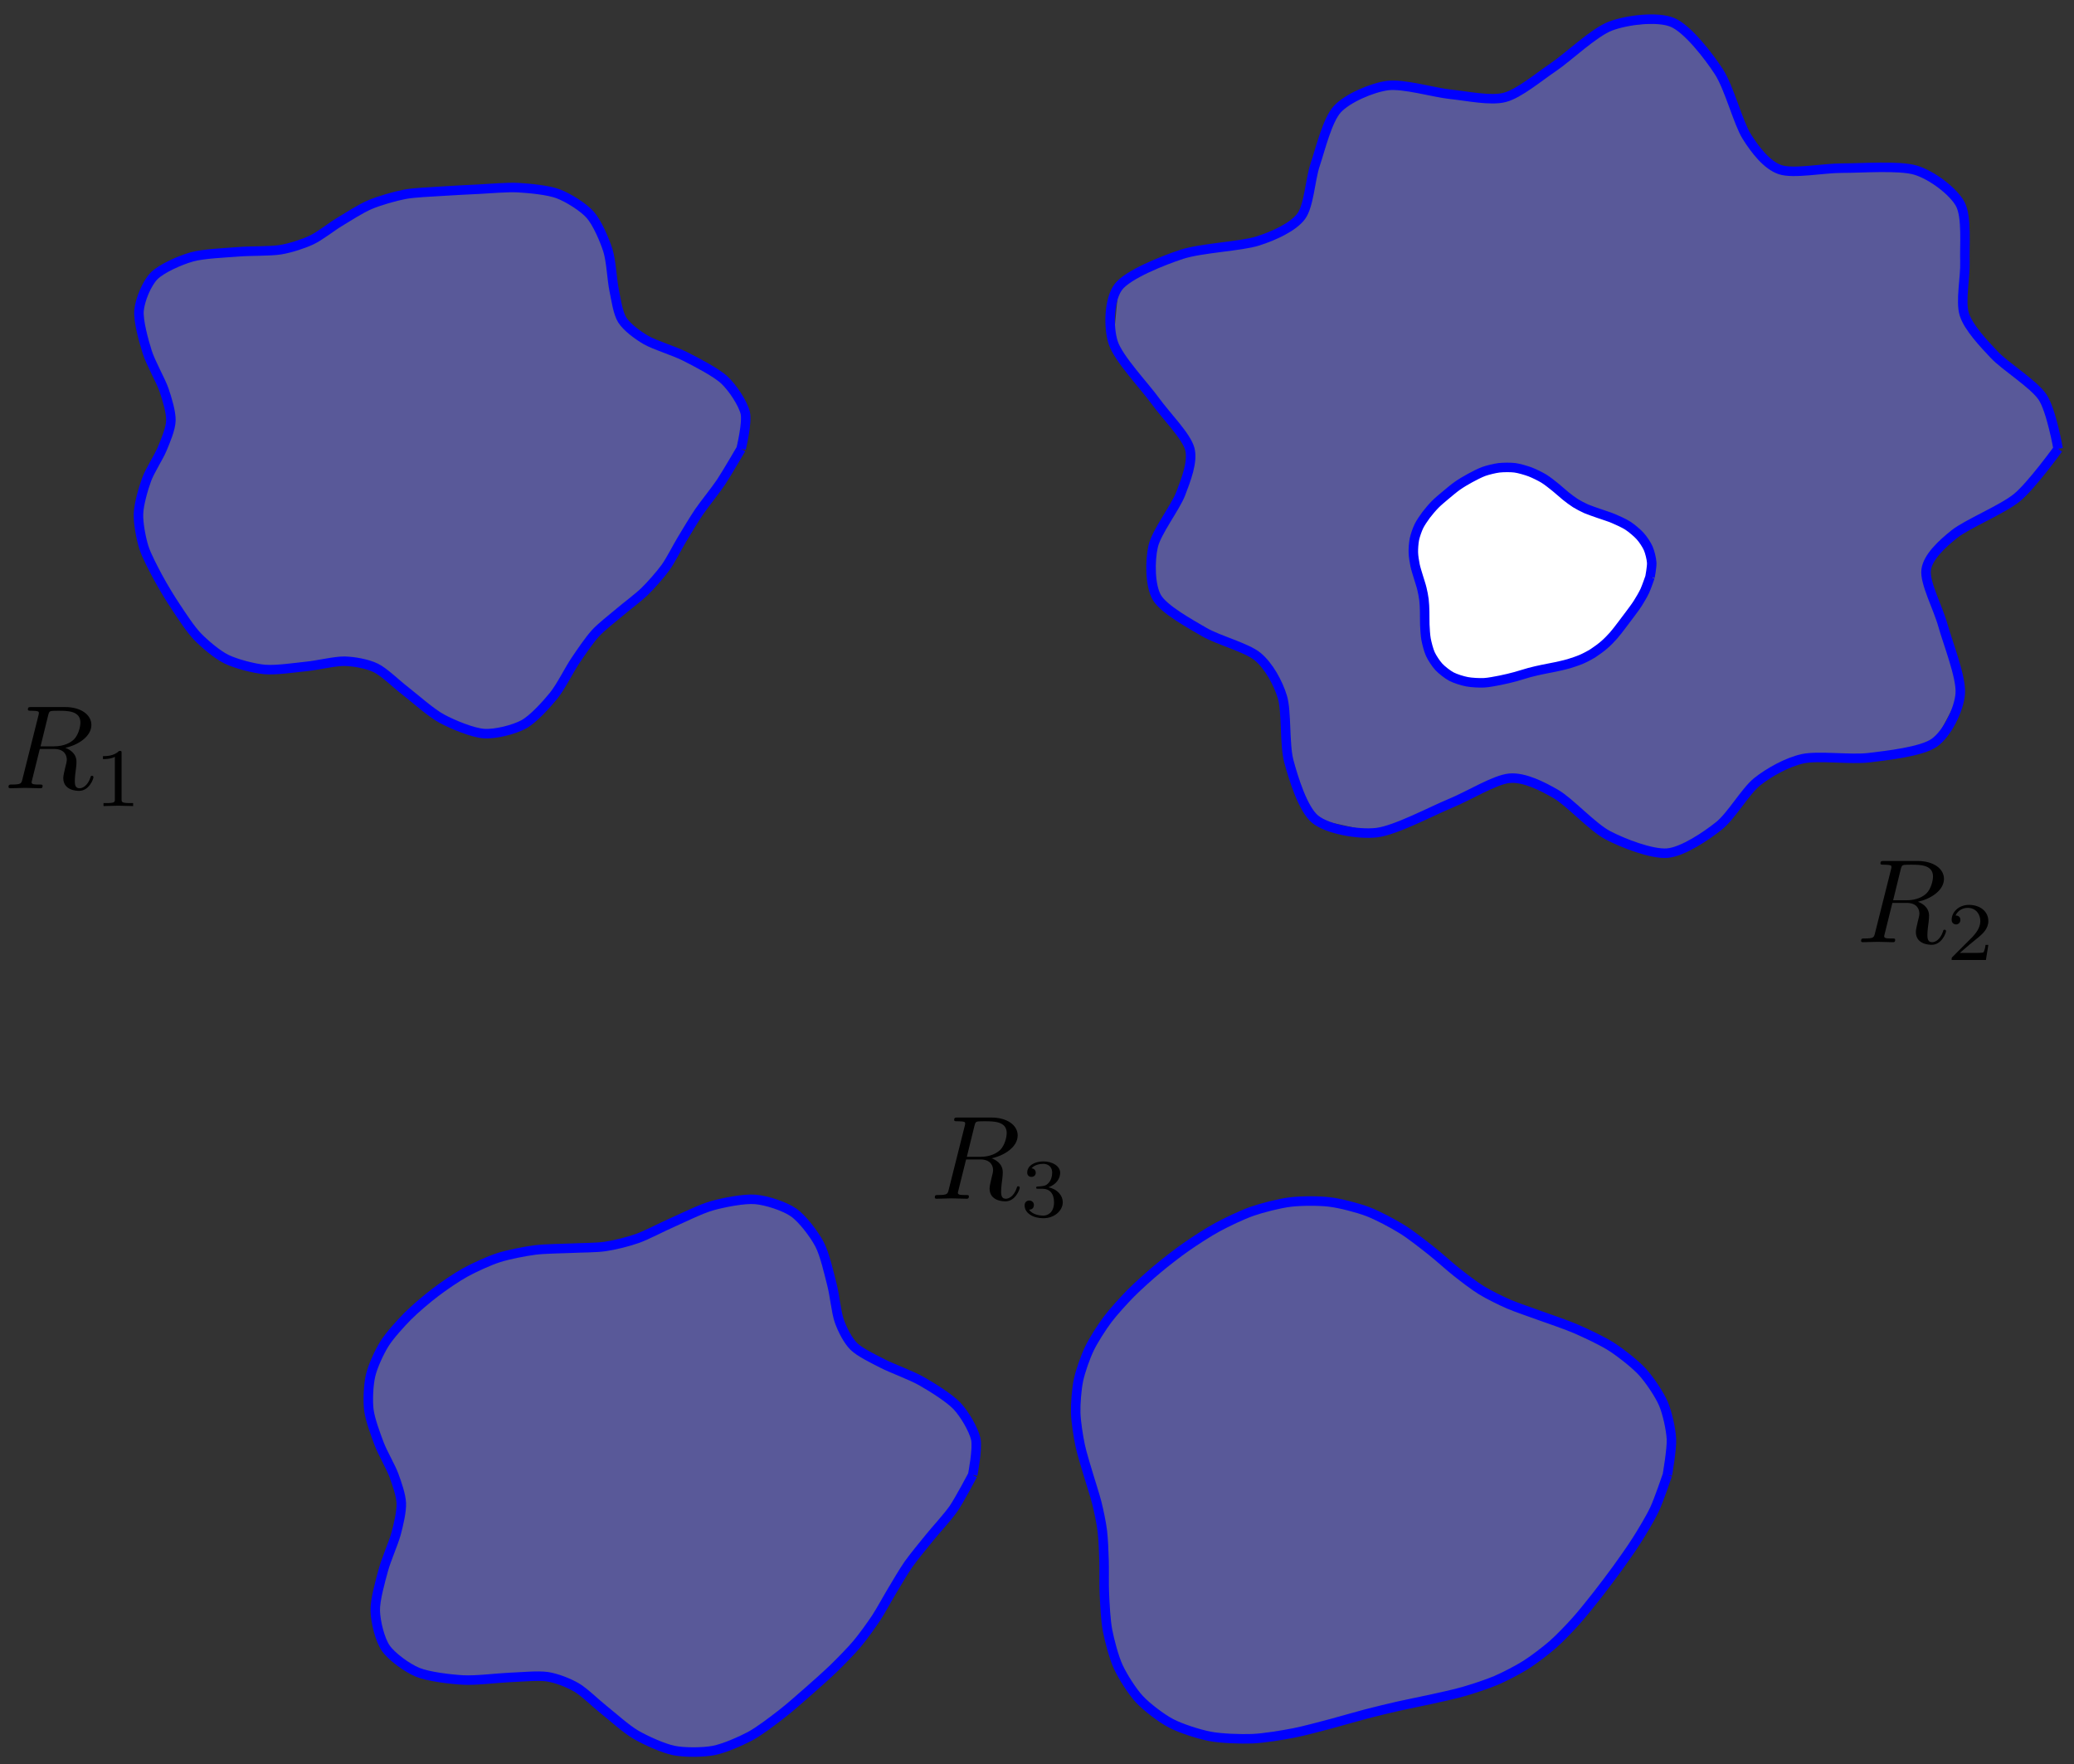
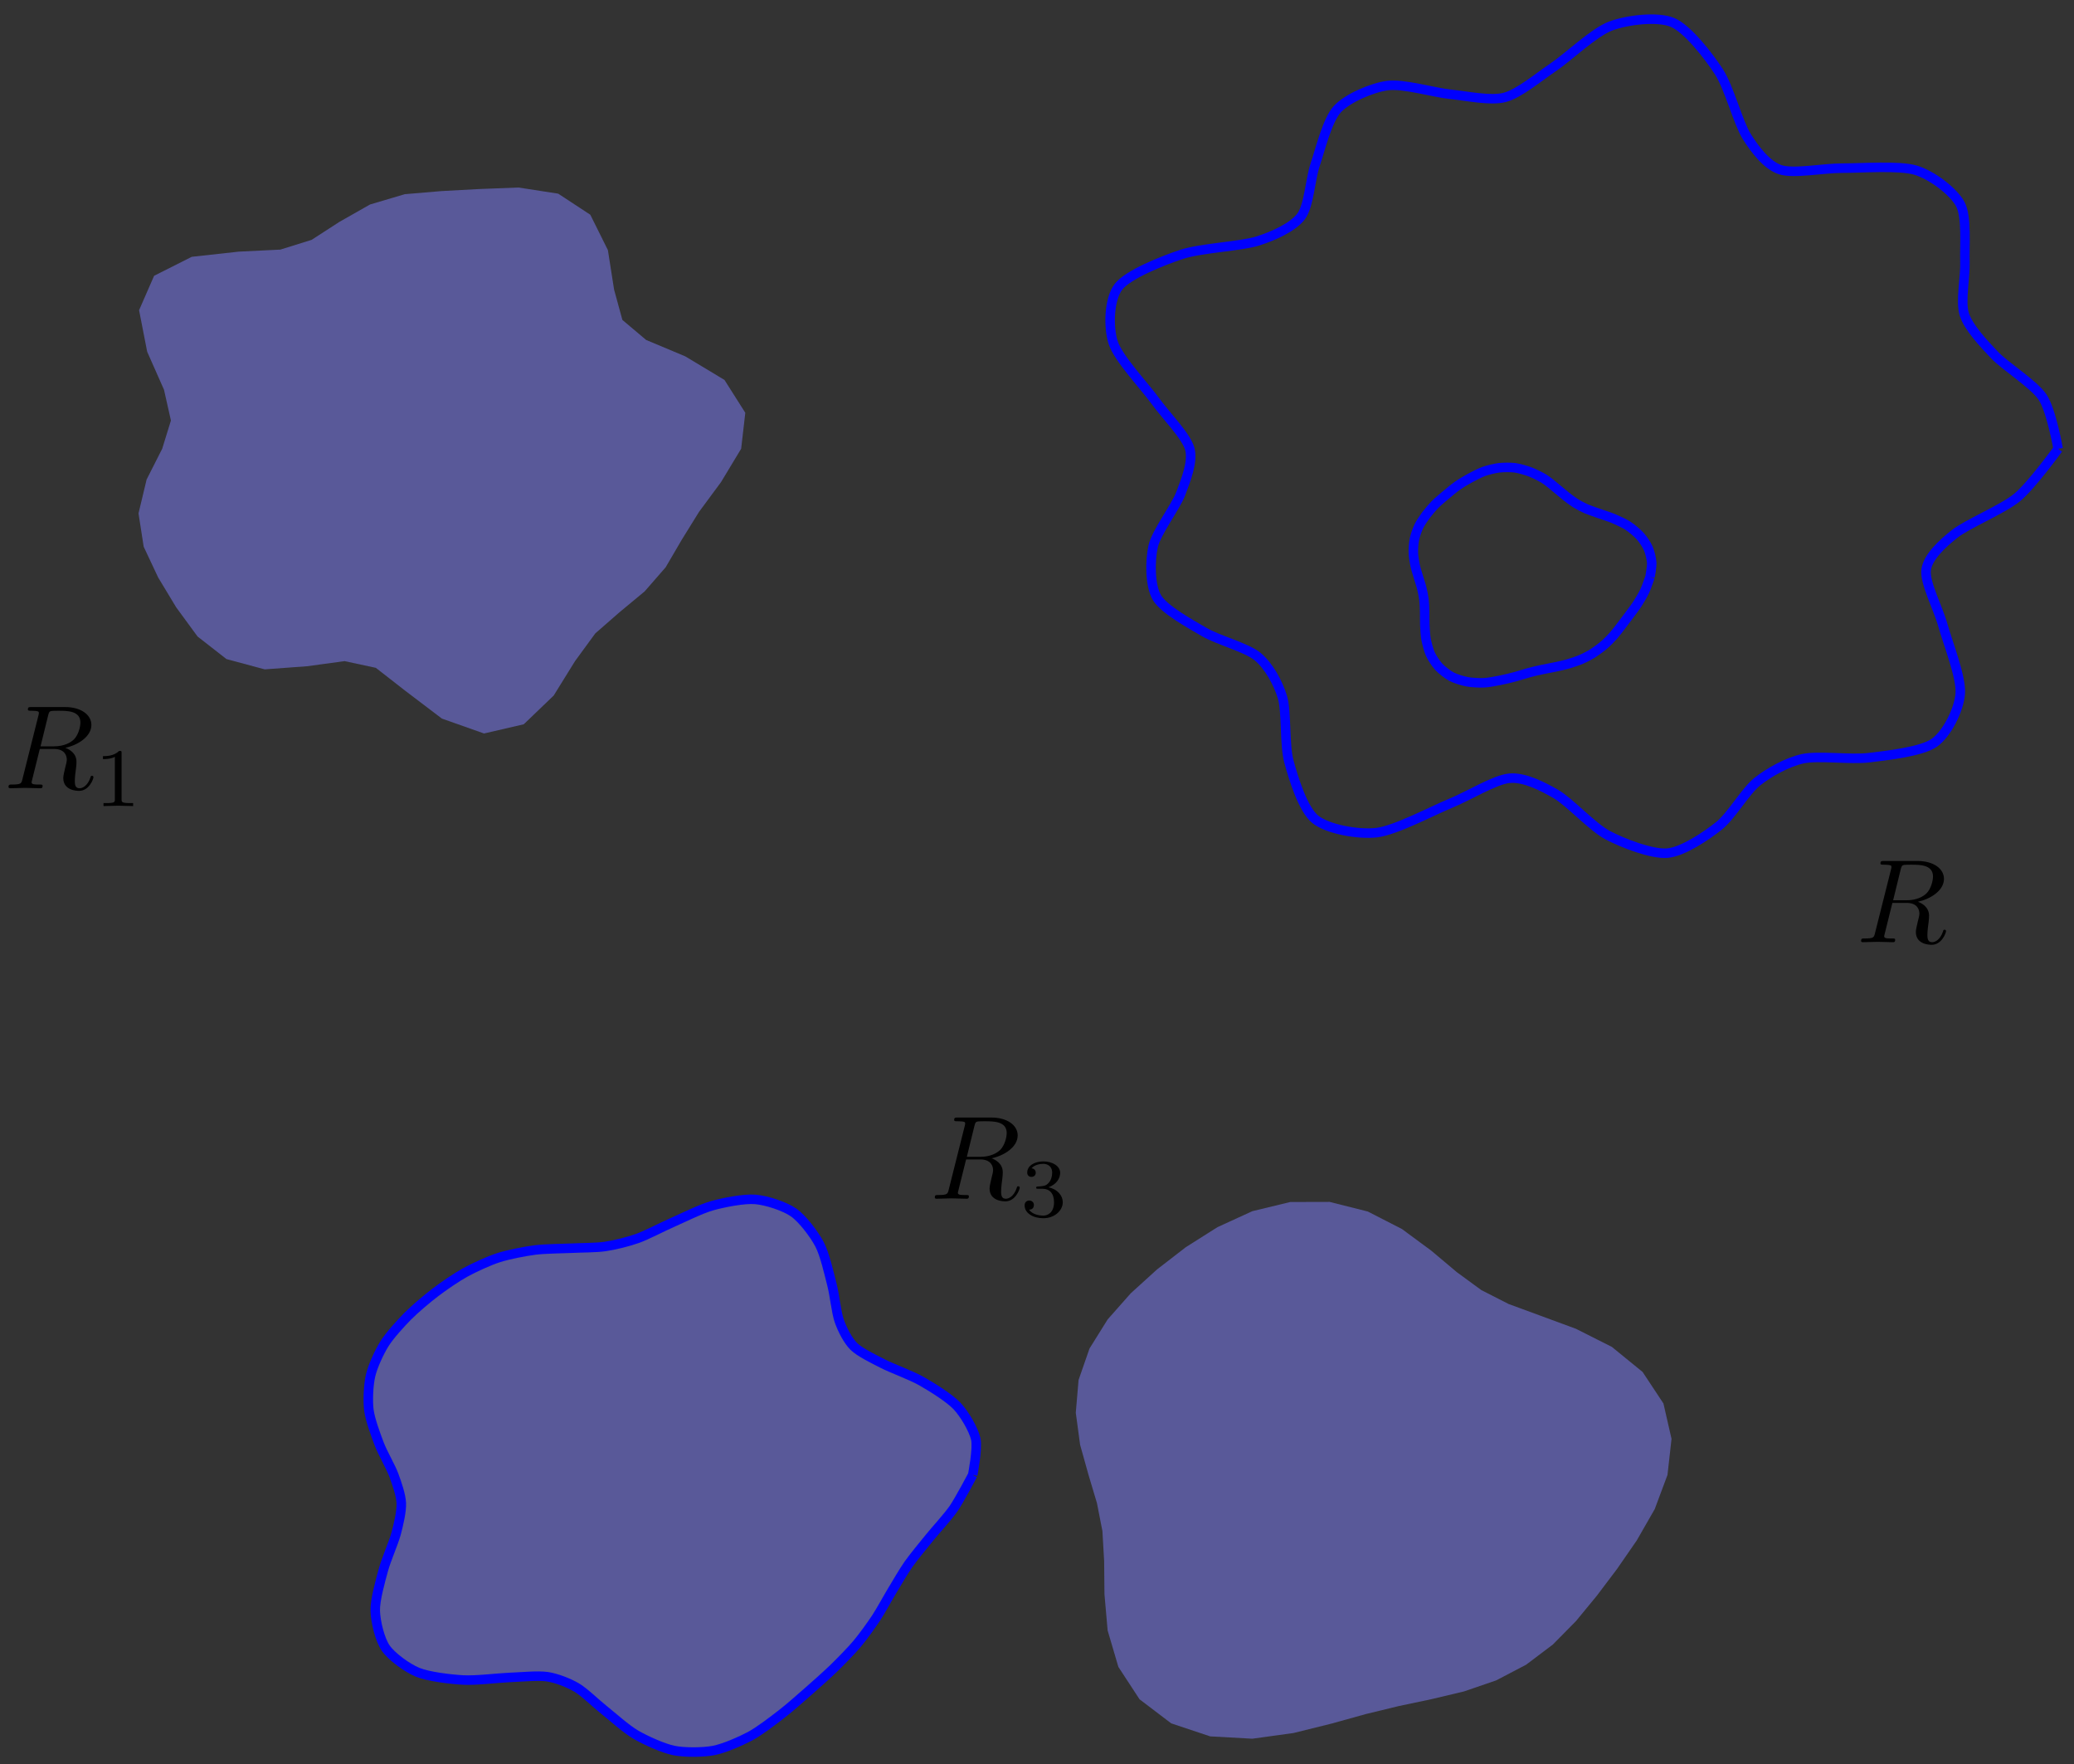
<svg xmlns="http://www.w3.org/2000/svg" xmlns:xlink="http://www.w3.org/1999/xlink" width="174pt" height="148pt" viewBox="0 0 174 148" version="1.1">
  <rect x="0" y="0" width="174" height="148" fill="#333333" stroke="none" />
  <defs>
    <g>
      <symbol overflow="visible" id="glyph0-0">
        <path style="stroke:none;" d="" />
      </symbol>
      <symbol overflow="visible" id="glyph0-1">
        <path style="stroke:none;" d="M 3.734 -6.125 C 3.797 -6.359 3.828 -6.453 4.016 -6.484 C 4.109 -6.5 4.422 -6.5 4.625 -6.5 C 5.328 -6.5 6.438 -6.5 6.438 -5.516 C 6.438 -5.172 6.281 -4.484 5.891 -4.094 C 5.625 -3.844 5.109 -3.516 4.203 -3.516 L 3.094 -3.516 Z M 5.172 -3.391 C 6.188 -3.609 7.359 -4.312 7.359 -5.312 C 7.359 -6.172 6.469 -6.812 5.156 -6.812 L 2.328 -6.812 C 2.125 -6.812 2.031 -6.812 2.031 -6.609 C 2.031 -6.5 2.125 -6.5 2.312 -6.5 C 2.328 -6.5 2.516 -6.5 2.688 -6.484 C 2.875 -6.453 2.953 -6.453 2.953 -6.312 C 2.953 -6.281 2.953 -6.25 2.922 -6.125 L 1.578 -0.781 C 1.484 -0.391 1.469 -0.312 0.672 -0.312 C 0.5 -0.312 0.406 -0.312 0.406 -0.109 C 0.406 0 0.531 0 0.547 0 C 0.828 0 1.531 -0.031 1.797 -0.031 C 2.078 -0.031 2.797 0 3.078 0 C 3.156 0 3.266 0 3.266 -0.203 C 3.266 -0.312 3.188 -0.312 2.984 -0.312 C 2.625 -0.312 2.344 -0.312 2.344 -0.484 C 2.344 -0.547 2.359 -0.594 2.375 -0.656 L 3.031 -3.297 L 4.219 -3.297 C 5.125 -3.297 5.297 -2.734 5.297 -2.391 C 5.297 -2.25 5.219 -1.938 5.156 -1.703 C 5.094 -1.422 5 -1.062 5 -0.859 C 5 0.219 6.203 0.219 6.328 0.219 C 7.172 0.219 7.531 -0.781 7.531 -0.922 C 7.531 -1.047 7.422 -1.047 7.406 -1.047 C 7.312 -1.047 7.297 -0.984 7.281 -0.906 C 7.031 -0.172 6.594 0 6.375 0 C 6.047 0 5.969 -0.219 5.969 -0.609 C 5.969 -0.922 6.031 -1.422 6.078 -1.75 C 6.094 -1.891 6.109 -2.078 6.109 -2.219 C 6.109 -2.984 5.438 -3.297 5.172 -3.391 Z M 5.172 -3.391 " />
      </symbol>
      <symbol overflow="visible" id="glyph1-0">
        <path style="stroke:none;" d="" />
      </symbol>
      <symbol overflow="visible" id="glyph1-1">
        <path style="stroke:none;" d="M 2.328 -4.438 C 2.328 -4.625 2.328 -4.625 2.125 -4.625 C 1.672 -4.188 1.047 -4.188 0.766 -4.188 L 0.766 -3.938 C 0.922 -3.938 1.391 -3.938 1.766 -4.125 L 1.766 -0.578 C 1.766 -0.344 1.766 -0.25 1.078 -0.25 L 0.812 -0.25 L 0.812 0 C 0.938 0 1.797 -0.031 2.047 -0.031 C 2.266 -0.031 3.141 0 3.297 0 L 3.297 -0.25 L 3.031 -0.25 C 2.328 -0.25 2.328 -0.344 2.328 -0.578 Z M 2.328 -4.438 " />
      </symbol>
      <symbol overflow="visible" id="glyph1-2">
-         <path style="stroke:none;" d="M 3.516 -1.266 L 3.281 -1.266 C 3.266 -1.109 3.188 -0.703 3.094 -0.641 C 3.047 -0.594 2.516 -0.594 2.406 -0.594 L 1.125 -0.594 C 1.859 -1.234 2.109 -1.438 2.516 -1.766 C 3.031 -2.172 3.516 -2.609 3.516 -3.266 C 3.516 -4.109 2.781 -4.625 1.891 -4.625 C 1.031 -4.625 0.438 -4.016 0.438 -3.375 C 0.438 -3.031 0.734 -2.984 0.812 -2.984 C 0.969 -2.984 1.172 -3.109 1.172 -3.359 C 1.172 -3.484 1.125 -3.734 0.766 -3.734 C 0.984 -4.219 1.453 -4.375 1.781 -4.375 C 2.484 -4.375 2.844 -3.828 2.844 -3.266 C 2.844 -2.656 2.406 -2.188 2.188 -1.938 L 0.516 -0.266 C 0.438 -0.203 0.438 -0.188 0.438 0 L 3.312 0 Z M 3.516 -1.266 " />
-       </symbol>
+         </symbol>
      <symbol overflow="visible" id="glyph1-3">
        <path style="stroke:none;" d="M 1.906 -2.328 C 2.453 -2.328 2.844 -1.953 2.844 -1.203 C 2.844 -0.344 2.328 -0.078 1.938 -0.078 C 1.656 -0.078 1.031 -0.156 0.75 -0.578 C 1.078 -0.578 1.156 -0.812 1.156 -0.969 C 1.156 -1.188 0.984 -1.344 0.766 -1.344 C 0.578 -1.344 0.375 -1.219 0.375 -0.938 C 0.375 -0.281 1.094 0.141 1.938 0.141 C 2.906 0.141 3.578 -0.516 3.578 -1.203 C 3.578 -1.75 3.141 -2.297 2.375 -2.453 C 3.094 -2.719 3.359 -3.234 3.359 -3.672 C 3.359 -4.219 2.734 -4.625 1.953 -4.625 C 1.188 -4.625 0.594 -4.25 0.594 -3.688 C 0.594 -3.453 0.75 -3.328 0.953 -3.328 C 1.172 -3.328 1.312 -3.484 1.312 -3.672 C 1.312 -3.875 1.172 -4.031 0.953 -4.047 C 1.203 -4.344 1.672 -4.422 1.938 -4.422 C 2.25 -4.422 2.688 -4.266 2.688 -3.672 C 2.688 -3.375 2.594 -3.047 2.406 -2.844 C 2.188 -2.578 1.984 -2.562 1.641 -2.531 C 1.469 -2.516 1.453 -2.516 1.422 -2.516 C 1.406 -2.516 1.344 -2.5 1.344 -2.422 C 1.344 -2.328 1.406 -2.328 1.531 -2.328 Z M 1.906 -2.328 " />
      </symbol>
    </g>
  </defs>
  <g id="surface1">
    <g style="fill:rgb(0%,0%,0%);fill-opacity:1;">
      <use xlink:href="#glyph0-1" x="0.308" y="66.121" />
    </g>
    <g style="fill:rgb(0%,0%,0%);fill-opacity:1;">
      <use xlink:href="#glyph1-1" x="7.872" y="67.615" />
    </g>
    <g style="fill:rgb(0%,0%,0%);fill-opacity:1;">
      <use xlink:href="#glyph0-1" x="155.732" y="79.034" />
    </g>
    <g style="fill:rgb(0%,0%,0%);fill-opacity:1;">
      <use xlink:href="#glyph1-2" x="163.297" y="80.528" />
    </g>
    <g style="fill:rgb(0%,0%,0%);fill-opacity:1;">
      <use xlink:href="#glyph0-1" x="78.02" y="100.554" />
    </g>
    <g style="fill:rgb(0%,0%,0%);fill-opacity:1;">
      <use xlink:href="#glyph1-3" x="85.585" y="102.048" />
    </g>
    <path style=" stroke:none;fill-rule:nonzero;fill:rgb(50%,50%,100%);fill-opacity:0.5;" d="M 62.18 37.641 L 62.527 34.625 L 60.781 31.871 L 57.488 29.891 L 54.207 28.516 L 52.215 26.836 L 51.52 24.297 L 51 20.98 L 49.523 18.012 L 46.832 16.246 L 43.5 15.73 L 40.16 15.859 L 37.004 16.031 L 33.961 16.289 L 31.047 17.152 L 28.473 18.613 L 26.141 20.121 L 23.52 20.938 L 20.023 21.109 L 16.086 21.543 L 12.93 23.133 L 11.668 26.02 L 12.348 29.504 L 13.758 32.688 L 14.34 35.273 L 13.609 37.641 L 12.301 40.223 L 11.621 43.062 L 12.055 45.859 L 13.27 48.441 L 14.777 50.938 L 16.574 53.391 L 19 55.285 L 22.207 56.148 L 25.754 55.887 L 28.91 55.457 L 31.531 56.02 L 34.012 57.953 L 37.074 60.277 L 40.609 61.527 L 43.941 60.754 L 46.453 58.344 L 48.242 55.457 L 49.941 53.133 L 51.957 51.371 L 54.086 49.605 L 55.848 47.582 L 57.207 45.258 L 58.648 42.934 L 60.492 40.438 L 62.18 37.641 " />
-     <path style="fill:none;stroke-width:0.797;stroke-linecap:butt;stroke-linejoin:miter;stroke:rgb(0%,0%,100%);stroke-opacity:1;stroke-miterlimit:10;" d="M 75.278 118.354 C 75.278 118.354 75.817 120.568 75.626 121.369 C 75.431 122.17 74.579 123.467 73.88 124.123 C 73.181 124.779 71.501 125.638 70.587 126.103 C 69.677 126.568 68.036 127.056 67.306 127.478 C 66.572 127.904 65.685 128.572 65.314 129.157 C 64.939 129.743 64.787 130.884 64.619 131.696 C 64.451 132.509 64.377 134.138 64.099 135.012 C 63.822 135.884 63.201 137.325 62.623 137.981 C 62.045 138.637 60.767 139.43 59.931 139.746 C 59.096 140.063 57.525 140.207 56.6 140.262 C 55.674 140.317 54.162 140.176 53.26 140.133 C 52.358 140.09 50.963 140.02 50.104 139.961 C 49.241 139.903 47.889 139.856 47.061 139.704 C 46.237 139.547 44.909 139.165 44.147 138.84 C 43.386 138.52 42.253 137.79 41.573 137.379 C 40.894 136.965 39.929 136.196 39.241 135.872 C 38.554 135.548 37.468 135.192 36.62 135.055 C 35.769 134.919 34.156 134.966 33.124 134.884 C 32.093 134.798 30.172 134.731 29.187 134.45 C 28.207 134.173 26.644 133.481 26.031 132.86 C 25.418 132.239 24.852 130.86 24.77 129.974 C 24.687 129.091 25.16 127.415 25.449 126.49 C 25.738 125.564 26.582 124.103 26.859 123.306 C 27.133 122.506 27.461 121.408 27.441 120.721 C 27.422 120.037 26.996 119.041 26.711 118.354 C 26.43 117.67 25.676 116.526 25.402 115.772 C 25.125 115.022 24.754 113.713 24.723 112.932 C 24.687 112.151 24.93 110.882 25.156 110.136 C 25.387 109.39 25.996 108.257 26.371 107.554 C 26.75 106.847 27.418 105.741 27.879 105.058 C 28.336 104.37 29.09 103.206 29.675 102.605 C 30.261 102 31.32 101.093 32.101 100.711 C 32.886 100.328 34.37 99.933 35.308 99.847 C 36.245 99.765 37.925 100.011 38.855 100.109 C 39.784 100.203 41.21 100.554 42.011 100.539 C 42.811 100.519 43.925 100.324 44.632 99.976 C 45.342 99.633 46.342 98.633 47.112 98.043 C 47.877 97.449 49.26 96.211 50.174 95.719 C 51.092 95.223 52.756 94.535 53.709 94.469 C 54.662 94.402 56.232 94.801 57.041 95.242 C 57.853 95.688 58.955 96.918 59.553 97.652 C 60.15 98.387 60.857 99.816 61.342 100.539 C 61.826 101.261 62.525 102.292 63.041 102.863 C 63.556 103.429 64.482 104.136 65.056 104.624 C 65.63 105.116 66.642 105.866 67.185 106.39 C 67.724 106.917 68.513 107.812 68.947 108.413 C 69.38 109.018 69.915 110.093 70.306 110.737 C 70.696 111.382 71.294 112.393 71.747 113.061 C 72.204 113.729 73.099 114.823 73.591 115.557 C 74.079 116.291 75.278 118.354 75.278 118.354 " transform="matrix(1,0,0,-1,-13.103,156.004)" />
-     <path style=" stroke:none;fill-rule:nonzero;fill:rgb(50%,50%,100%);fill-opacity:0.5;" d="M 172.68 37.641 L 171.367 33.293 L 167.336 29.762 L 164.809 26.363 L 164.859 21.93 L 164.469 17.109 L 160.73 14.266 L 154.562 14.094 L 149.363 14.223 L 146.547 11.426 L 144.215 6.004 L 140.332 1.871 L 135.133 2.172 L 130.336 5.617 L 126.258 8.156 L 121.699 7.898 L 116.426 7.164 L 112.203 9.145 L 110.348 13.793 L 109.164 18.141 L 105.52 20.207 L 99.148 21.324 L 93.848 24.039 L 93.398 28.73 L 96.941 33.637 L 99.824 37.641 L 99.07 41.383 L 96.754 45.816 L 97.07 50.121 L 101.027 53.004 L 105.52 55.07 L 107.598 58.473 L 108.137 63.852 L 110.348 68.715 L 115.512 69.836 L 121.699 67.379 L 126.656 65.273 L 130.555 66.605 L 134.891 70.051 L 139.895 71.555 L 144.215 69.273 L 147.422 65.574 L 151.258 63.637 L 156.797 63.551 L 162.285 62.301 L 164.469 58.168 L 163.012 52.445 L 161.605 47.797 L 163.984 44.785 L 169.23 41.727 L 172.68 37.641 " />
    <path style="fill:none;stroke-width:0.797;stroke-linecap:butt;stroke-linejoin:miter;stroke:rgb(0%,0%,100%);stroke-opacity:1;stroke-miterlimit:10;" d="M 185.772 118.354 C 185.772 118.354 185.201 121.611 184.459 122.701 C 183.717 123.795 181.338 125.271 180.428 126.232 C 179.518 127.193 178.245 128.544 177.901 129.63 C 177.557 130.72 177.999 132.782 177.952 134.063 C 177.905 135.348 178.135 137.821 177.561 138.883 C 176.991 139.946 175.198 141.309 173.823 141.727 C 172.448 142.145 169.23 141.891 167.655 141.899 C 166.077 141.903 163.57 141.399 162.457 141.77 C 161.347 142.137 160.355 143.426 159.64 144.566 C 158.926 145.707 158.172 148.664 157.308 149.988 C 156.445 151.316 154.684 153.589 153.426 154.12 C 152.164 154.652 149.614 154.339 148.227 153.82 C 146.84 153.3 144.661 151.207 143.43 150.375 C 142.196 149.546 140.552 148.152 139.352 147.836 C 138.157 147.519 136.157 147.957 134.794 148.093 C 133.431 148.234 130.837 149 129.521 148.828 C 128.201 148.652 126.142 147.765 125.299 146.847 C 124.455 145.926 123.865 143.445 123.443 142.199 C 123.021 140.95 122.928 138.743 122.26 137.852 C 121.588 136.962 120.006 136.227 118.615 135.786 C 117.225 135.344 113.862 135.2 112.245 134.669 C 110.624 134.134 107.741 132.981 106.944 131.954 C 106.147 130.927 106.065 128.595 106.495 127.263 C 106.921 125.931 109.147 123.595 110.038 122.357 C 110.932 121.123 112.624 119.432 112.92 118.354 C 113.213 117.28 112.592 115.745 112.167 114.612 C 111.741 113.475 110.128 111.389 109.85 110.179 C 109.573 108.968 109.573 106.87 110.167 105.874 C 110.757 104.878 112.952 103.679 114.124 102.992 C 115.295 102.304 117.705 101.683 118.615 100.925 C 119.529 100.168 120.33 98.742 120.693 97.523 C 121.057 96.309 120.854 93.567 121.232 92.145 C 121.615 90.723 122.42 88.11 123.443 87.282 C 124.467 86.45 127.033 85.977 128.607 86.161 C 130.181 86.348 133.247 87.981 134.794 88.618 C 136.341 89.251 138.524 90.618 139.751 90.723 C 140.981 90.832 142.505 90.055 143.649 89.391 C 144.79 88.727 146.688 86.634 147.985 85.946 C 149.282 85.263 151.692 84.333 152.988 84.442 C 154.281 84.548 156.266 85.891 157.308 86.723 C 158.355 87.551 159.539 89.641 160.515 90.422 C 161.492 91.207 163.05 92.078 164.351 92.36 C 165.652 92.641 168.359 92.262 169.89 92.446 C 171.417 92.633 174.311 92.949 175.378 93.695 C 176.44 94.442 177.46 96.457 177.561 97.828 C 177.663 99.195 176.503 102.113 176.104 103.55 C 175.706 104.988 174.561 107.136 174.698 108.198 C 174.831 109.261 176.018 110.37 177.077 111.21 C 178.135 112.053 181.116 113.276 182.323 114.268 C 183.53 115.256 185.772 118.354 185.772 118.354 " transform="matrix(1,0,0,-1,-13.103,156.004)" />
-     <path style="fill-rule:nonzero;fill:rgb(100%,100%,100%);fill-opacity:1;stroke-width:0.399;stroke-linecap:butt;stroke-linejoin:miter;stroke:rgb(0%,0%,0%);stroke-opacity:1;stroke-miterlimit:10;" d="M 151.531 107.597 L 151.676 108.8 L 151.383 110.007 L 150.703 111.038 L 149.684 111.901 L 148.469 112.503 L 147.254 112.932 L 146.188 113.319 L 145.286 113.792 L 144.458 114.397 L 143.602 115.127 L 142.622 115.858 L 141.473 116.42 L 140.196 116.764 L 138.872 116.764 L 137.603 116.463 L 136.431 115.901 L 135.372 115.256 L 134.404 114.483 L 133.521 113.706 L 132.743 112.803 L 132.138 111.858 L 131.767 110.78 L 131.677 109.663 L 131.822 108.585 L 132.103 107.597 L 132.388 106.648 L 132.568 105.702 L 132.626 104.714 L 132.638 103.593 L 132.743 102.386 L 133.103 101.14 L 133.818 100.062 L 134.876 99.246 L 136.189 98.816 L 137.603 98.73 L 138.981 98.945 L 140.251 99.246 L 141.415 99.59 L 142.516 99.847 L 143.602 100.062 L 144.7 100.324 L 145.797 100.711 L 146.77 101.226 L 147.692 101.914 L 148.469 102.691 L 149.149 103.55 L 149.828 104.452 L 150.508 105.402 L 151.094 106.433 L 151.531 107.597 " transform="matrix(1,0,0,-1,-13.103,156.004)" />
-     <path style="fill:none;stroke-width:0.797;stroke-linecap:butt;stroke-linejoin:miter;stroke:rgb(0%,0%,100%);stroke-opacity:1;stroke-miterlimit:10;" d="M 151.531 107.597 C 151.531 107.597 151.695 108.468 151.676 108.8 C 151.656 109.136 151.52 109.694 151.383 110.007 C 151.25 110.315 150.942 110.776 150.703 111.038 C 150.469 111.303 149.992 111.698 149.684 111.901 C 149.375 112.104 148.809 112.358 148.469 112.503 C 148.133 112.647 147.571 112.819 147.254 112.932 C 146.938 113.045 146.461 113.202 146.188 113.319 C 145.915 113.44 145.524 113.643 145.286 113.792 C 145.044 113.944 144.692 114.209 144.458 114.397 C 144.227 114.581 143.86 114.924 143.602 115.127 C 143.348 115.33 142.919 115.678 142.622 115.858 C 142.325 116.037 141.809 116.291 141.473 116.42 C 141.134 116.545 140.556 116.717 140.196 116.764 C 139.833 116.811 139.231 116.803 138.872 116.764 C 138.513 116.721 137.939 116.58 137.603 116.463 C 137.263 116.342 136.739 116.069 136.431 115.901 C 136.122 115.737 135.653 115.455 135.372 115.256 C 135.091 115.061 134.661 114.698 134.404 114.483 C 134.15 114.268 133.751 113.94 133.521 113.706 C 133.29 113.475 132.935 113.061 132.743 112.803 C 132.552 112.546 132.271 112.135 132.138 111.858 C 132.001 111.577 131.833 111.085 131.767 110.78 C 131.704 110.475 131.669 109.968 131.677 109.663 C 131.681 109.358 131.763 108.874 131.822 108.585 C 131.88 108.3 132.025 107.866 132.103 107.597 C 132.181 107.327 132.326 106.913 132.388 106.648 C 132.454 106.386 132.536 105.972 132.568 105.702 C 132.603 105.433 132.619 105.003 132.626 104.714 C 132.638 104.421 132.622 103.917 132.638 103.593 C 132.654 103.269 132.681 102.73 132.743 102.386 C 132.81 102.046 132.954 101.464 133.103 101.14 C 133.251 100.816 133.572 100.328 133.818 100.062 C 134.064 99.8 134.548 99.418 134.876 99.246 C 135.204 99.074 135.81 98.886 136.189 98.816 C 136.564 98.746 137.212 98.711 137.603 98.73 C 137.989 98.746 138.61 98.875 138.981 98.945 C 139.349 99.015 139.915 99.156 140.251 99.246 C 140.591 99.336 141.098 99.508 141.415 99.59 C 141.727 99.675 142.212 99.785 142.516 99.847 C 142.821 99.914 143.301 100 143.602 100.062 C 143.907 100.129 144.395 100.234 144.7 100.324 C 145.004 100.414 145.512 100.586 145.797 100.711 C 146.086 100.836 146.508 101.058 146.77 101.226 C 147.032 101.394 147.457 101.71 147.692 101.914 C 147.93 102.117 148.27 102.464 148.469 102.691 C 148.672 102.917 148.961 103.304 149.149 103.55 C 149.34 103.796 149.641 104.199 149.828 104.452 C 150.02 104.71 150.336 105.124 150.508 105.402 C 150.684 105.675 150.949 106.128 151.094 106.433 C 151.235 106.737 151.531 107.597 151.531 107.597 " transform="matrix(1,0,0,-1,-13.103,156.004)" />
+     <path style="fill:none;stroke-width:0.797;stroke-linecap:butt;stroke-linejoin:miter;stroke:rgb(0%,0%,100%);stroke-opacity:1;stroke-miterlimit:10;" d="M 151.531 107.597 C 151.531 107.597 151.695 108.468 151.676 108.8 C 151.656 109.136 151.52 109.694 151.383 110.007 C 151.25 110.315 150.942 110.776 150.703 111.038 C 150.469 111.303 149.992 111.698 149.684 111.901 C 149.375 112.104 148.809 112.358 148.469 112.503 C 148.133 112.647 147.571 112.819 147.254 112.932 C 146.938 113.045 146.461 113.202 146.188 113.319 C 145.915 113.44 145.524 113.643 145.286 113.792 C 145.044 113.944 144.692 114.209 144.458 114.397 C 143.348 115.33 142.919 115.678 142.622 115.858 C 142.325 116.037 141.809 116.291 141.473 116.42 C 141.134 116.545 140.556 116.717 140.196 116.764 C 139.833 116.811 139.231 116.803 138.872 116.764 C 138.513 116.721 137.939 116.58 137.603 116.463 C 137.263 116.342 136.739 116.069 136.431 115.901 C 136.122 115.737 135.653 115.455 135.372 115.256 C 135.091 115.061 134.661 114.698 134.404 114.483 C 134.15 114.268 133.751 113.94 133.521 113.706 C 133.29 113.475 132.935 113.061 132.743 112.803 C 132.552 112.546 132.271 112.135 132.138 111.858 C 132.001 111.577 131.833 111.085 131.767 110.78 C 131.704 110.475 131.669 109.968 131.677 109.663 C 131.681 109.358 131.763 108.874 131.822 108.585 C 131.88 108.3 132.025 107.866 132.103 107.597 C 132.181 107.327 132.326 106.913 132.388 106.648 C 132.454 106.386 132.536 105.972 132.568 105.702 C 132.603 105.433 132.619 105.003 132.626 104.714 C 132.638 104.421 132.622 103.917 132.638 103.593 C 132.654 103.269 132.681 102.73 132.743 102.386 C 132.81 102.046 132.954 101.464 133.103 101.14 C 133.251 100.816 133.572 100.328 133.818 100.062 C 134.064 99.8 134.548 99.418 134.876 99.246 C 135.204 99.074 135.81 98.886 136.189 98.816 C 136.564 98.746 137.212 98.711 137.603 98.73 C 137.989 98.746 138.61 98.875 138.981 98.945 C 139.349 99.015 139.915 99.156 140.251 99.246 C 140.591 99.336 141.098 99.508 141.415 99.59 C 141.727 99.675 142.212 99.785 142.516 99.847 C 142.821 99.914 143.301 100 143.602 100.062 C 143.907 100.129 144.395 100.234 144.7 100.324 C 145.004 100.414 145.512 100.586 145.797 100.711 C 146.086 100.836 146.508 101.058 146.77 101.226 C 147.032 101.394 147.457 101.71 147.692 101.914 C 147.93 102.117 148.27 102.464 148.469 102.691 C 148.672 102.917 148.961 103.304 149.149 103.55 C 149.34 103.796 149.641 104.199 149.828 104.452 C 150.02 104.71 150.336 105.124 150.508 105.402 C 150.684 105.675 150.949 106.128 151.094 106.433 C 151.235 106.737 151.531 107.597 151.531 107.597 " transform="matrix(1,0,0,-1,-13.103,156.004)" />
    <path style=" stroke:none;fill-rule:nonzero;fill:rgb(50%,50%,100%);fill-opacity:0.5;" d="M 81.609 123.723 L 81.867 120.703 L 80.301 117.941 L 77.32 115.855 L 74.062 114.383 L 71.641 112.941 L 70.418 110.805 L 69.801 107.758 L 68.758 104.367 L 66.586 101.703 L 63.371 100.605 L 59.758 101.133 L 56.395 102.551 L 53.488 103.879 L 50.773 104.555 L 47.922 104.699 L 44.875 104.852 L 41.84 105.488 L 39.031 106.734 L 36.508 108.422 L 34.203 110.41 L 32.262 112.707 L 31.098 115.363 L 30.949 118.273 L 31.824 121.141 L 33.039 123.723 L 33.672 126.098 L 33.234 128.645 L 32.164 131.699 L 31.484 135.121 L 32.359 138.242 L 35.031 140.27 L 38.84 140.922 L 42.727 140.711 L 45.91 140.645 L 48.363 141.543 L 50.656 143.414 L 53.352 145.512 L 56.535 146.836 L 59.867 146.836 L 62.93 145.637 L 65.555 143.797 L 67.863 141.836 L 69.996 139.898 L 71.914 137.883 L 73.512 135.711 L 74.848 133.441 L 76.23 131.207 L 77.992 128.977 L 80.012 126.535 L 81.609 123.723 " />
    <path style="fill:none;stroke-width:0.797;stroke-linecap:butt;stroke-linejoin:miter;stroke:rgb(0%,0%,100%);stroke-opacity:1;stroke-miterlimit:10;" d="M 94.707 32.279 C 94.707 32.279 95.144 34.497 94.965 35.298 C 94.781 36.099 94.027 37.387 93.398 38.059 C 92.765 38.731 91.285 39.653 90.418 40.145 C 89.551 40.641 87.945 41.215 87.16 41.618 C 86.371 42.024 85.246 42.563 84.739 43.059 C 84.235 43.555 83.77 44.477 83.516 45.195 C 83.262 45.914 83.129 47.348 82.899 48.242 C 82.668 49.137 82.301 50.793 81.856 51.632 C 81.411 52.472 80.43 53.777 79.684 54.296 C 78.938 54.82 77.415 55.316 76.47 55.394 C 75.52 55.472 73.825 55.136 72.856 54.867 C 71.888 54.597 70.364 53.831 69.493 53.449 C 68.626 53.07 67.365 52.398 66.587 52.121 C 65.806 51.839 64.642 51.558 63.873 51.445 C 63.099 51.332 61.838 51.343 61.021 51.3 C 60.201 51.261 58.818 51.257 57.975 51.148 C 57.131 51.039 55.748 50.769 54.94 50.511 C 54.127 50.25 52.873 49.672 52.131 49.265 C 51.393 48.859 50.276 48.09 49.608 47.578 C 48.936 47.07 47.893 46.184 47.303 45.59 C 46.717 44.996 45.792 43.981 45.362 43.293 C 44.932 42.606 44.378 41.411 44.198 40.637 C 44.014 39.864 43.948 38.528 44.05 37.727 C 44.151 36.927 44.636 35.618 44.925 34.86 C 45.214 34.107 45.882 32.966 46.139 32.279 C 46.393 31.591 46.745 30.587 46.772 29.904 C 46.796 29.22 46.542 28.13 46.335 27.357 C 46.124 26.58 45.507 25.201 45.264 24.303 C 45.022 23.404 44.557 21.791 44.585 20.881 C 44.612 19.975 44.968 18.475 45.46 17.76 C 45.952 17.049 47.233 16.108 48.131 15.733 C 49.03 15.362 50.87 15.143 51.94 15.081 C 53.006 15.018 54.846 15.253 55.826 15.292 C 56.811 15.331 58.228 15.471 59.01 15.358 C 59.791 15.241 60.803 14.846 61.463 14.46 C 62.119 14.077 63.064 13.139 63.755 12.589 C 64.447 12.038 65.634 10.968 66.451 10.491 C 67.267 10.019 68.732 9.351 69.634 9.167 C 70.54 8.984 72.079 8.999 72.966 9.167 C 73.853 9.335 75.239 9.948 76.028 10.366 C 76.817 10.788 77.969 11.679 78.653 12.206 C 79.34 12.733 80.344 13.628 80.961 14.167 C 81.579 14.71 82.532 15.557 83.094 16.104 C 83.657 16.655 84.524 17.538 85.012 18.119 C 85.5 18.701 86.203 19.678 86.61 20.291 C 87.016 20.908 87.567 21.936 87.945 22.561 C 88.324 23.185 88.895 24.174 89.328 24.795 C 89.766 25.412 90.562 26.377 91.09 27.025 C 91.613 27.673 92.605 28.74 93.109 29.466 C 93.609 30.197 94.707 32.279 94.707 32.279 " transform="matrix(1,0,0,-1,-13.103,156.004)" />
    <path style=" stroke:none;fill-rule:nonzero;fill:rgb(50%,50%,100%);fill-opacity:0.5;" d="M 139.895 123.723 L 140.234 120.695 L 139.555 117.727 L 137.805 115.082 L 135.23 112.984 L 132.219 111.465 L 129.23 110.363 L 126.566 109.383 L 124.281 108.219 L 122.215 106.707 L 120.078 104.91 L 117.617 103.094 L 114.75 101.625 L 111.551 100.82 L 108.25 100.828 L 105.066 101.598 L 102.141 102.938 L 99.492 104.613 L 97.078 106.477 L 94.867 108.484 L 92.926 110.68 L 91.406 113.117 L 90.488 115.758 L 90.254 118.504 L 90.617 121.195 L 91.324 123.723 L 92.031 126.09 L 92.488 128.43 L 92.633 130.934 L 92.66 133.723 L 92.926 136.766 L 93.828 139.828 L 95.605 142.543 L 98.258 144.559 L 101.531 145.652 L 105.066 145.848 L 108.516 145.371 L 111.699 144.582 L 114.602 143.777 L 117.352 143.109 L 120.078 142.535 L 122.82 141.883 L 125.52 140.957 L 128.035 139.641 L 130.277 137.949 L 132.219 135.98 L 133.969 133.852 L 135.668 131.602 L 137.32 129.211 L 138.824 126.59 L 139.895 123.723 " />
-     <path style="fill:none;stroke-width:0.797;stroke-linecap:butt;stroke-linejoin:miter;stroke:rgb(0%,0%,100%);stroke-opacity:1;stroke-miterlimit:10;" d="M 152.988 32.279 C 152.988 32.279 153.375 34.474 153.328 35.306 C 153.281 36.138 152.984 37.497 152.649 38.274 C 152.309 39.051 151.5 40.258 150.899 40.918 C 150.297 41.575 149.098 42.516 148.325 43.016 C 147.551 43.52 146.145 44.172 145.313 44.535 C 144.481 44.899 143.11 45.348 142.325 45.637 C 141.544 45.926 140.349 46.32 139.661 46.617 C 138.974 46.918 137.981 47.41 137.376 47.781 C 136.775 48.152 135.892 48.832 135.31 49.293 C 134.724 49.75 133.81 50.59 133.173 51.09 C 132.533 51.593 131.455 52.453 130.712 52.906 C 129.974 53.363 128.685 54.058 127.845 54.374 C 127.002 54.691 125.549 55.07 124.646 55.179 C 123.748 55.288 122.244 55.281 121.346 55.171 C 120.447 55.062 119.01 54.695 118.162 54.402 C 117.315 54.109 116.01 53.48 115.237 53.062 C 114.463 52.644 113.292 51.879 112.588 51.386 C 111.885 50.898 110.815 50.062 110.175 49.523 C 109.534 48.988 108.542 48.098 107.964 47.516 C 107.39 46.93 106.503 45.961 106.022 45.32 C 105.542 44.676 104.839 43.586 104.503 42.883 C 104.163 42.18 103.745 40.989 103.585 40.243 C 103.425 39.493 103.331 38.251 103.351 37.497 C 103.37 36.739 103.566 35.528 103.714 34.806 C 103.862 34.079 104.222 32.958 104.421 32.279 C 104.616 31.599 104.968 30.564 105.128 29.912 C 105.292 29.259 105.503 28.244 105.585 27.572 C 105.667 26.9 105.706 25.802 105.729 25.068 C 105.753 24.338 105.714 23.092 105.757 22.279 C 105.796 21.471 105.858 20.084 106.022 19.237 C 106.186 18.389 106.554 16.975 106.925 16.174 C 107.296 15.374 108.089 14.116 108.702 13.46 C 109.319 12.804 110.534 11.874 111.354 11.444 C 112.178 11.015 113.682 10.53 114.627 10.351 C 115.573 10.171 117.194 10.12 118.162 10.155 C 119.135 10.194 120.693 10.456 121.611 10.632 C 122.533 10.808 123.951 11.202 124.795 11.421 C 125.638 11.643 126.912 12.022 127.697 12.225 C 128.482 12.432 129.689 12.721 130.447 12.893 C 131.205 13.065 132.411 13.296 133.173 13.468 C 133.931 13.635 135.161 13.901 135.915 14.12 C 136.669 14.339 137.892 14.737 138.614 15.046 C 139.341 15.358 140.474 15.944 141.13 16.362 C 141.79 16.78 142.79 17.545 143.372 18.053 C 143.95 18.561 144.801 19.451 145.313 20.022 C 145.825 20.588 146.583 21.545 147.063 22.15 C 147.539 22.76 148.297 23.756 148.762 24.4 C 149.227 25.041 149.973 26.095 150.414 26.791 C 150.852 27.486 151.563 28.65 151.918 29.412 C 152.277 30.173 152.988 32.279 152.988 32.279 " transform="matrix(1,0,0,-1,-13.103,156.004)" />
  </g>
</svg>